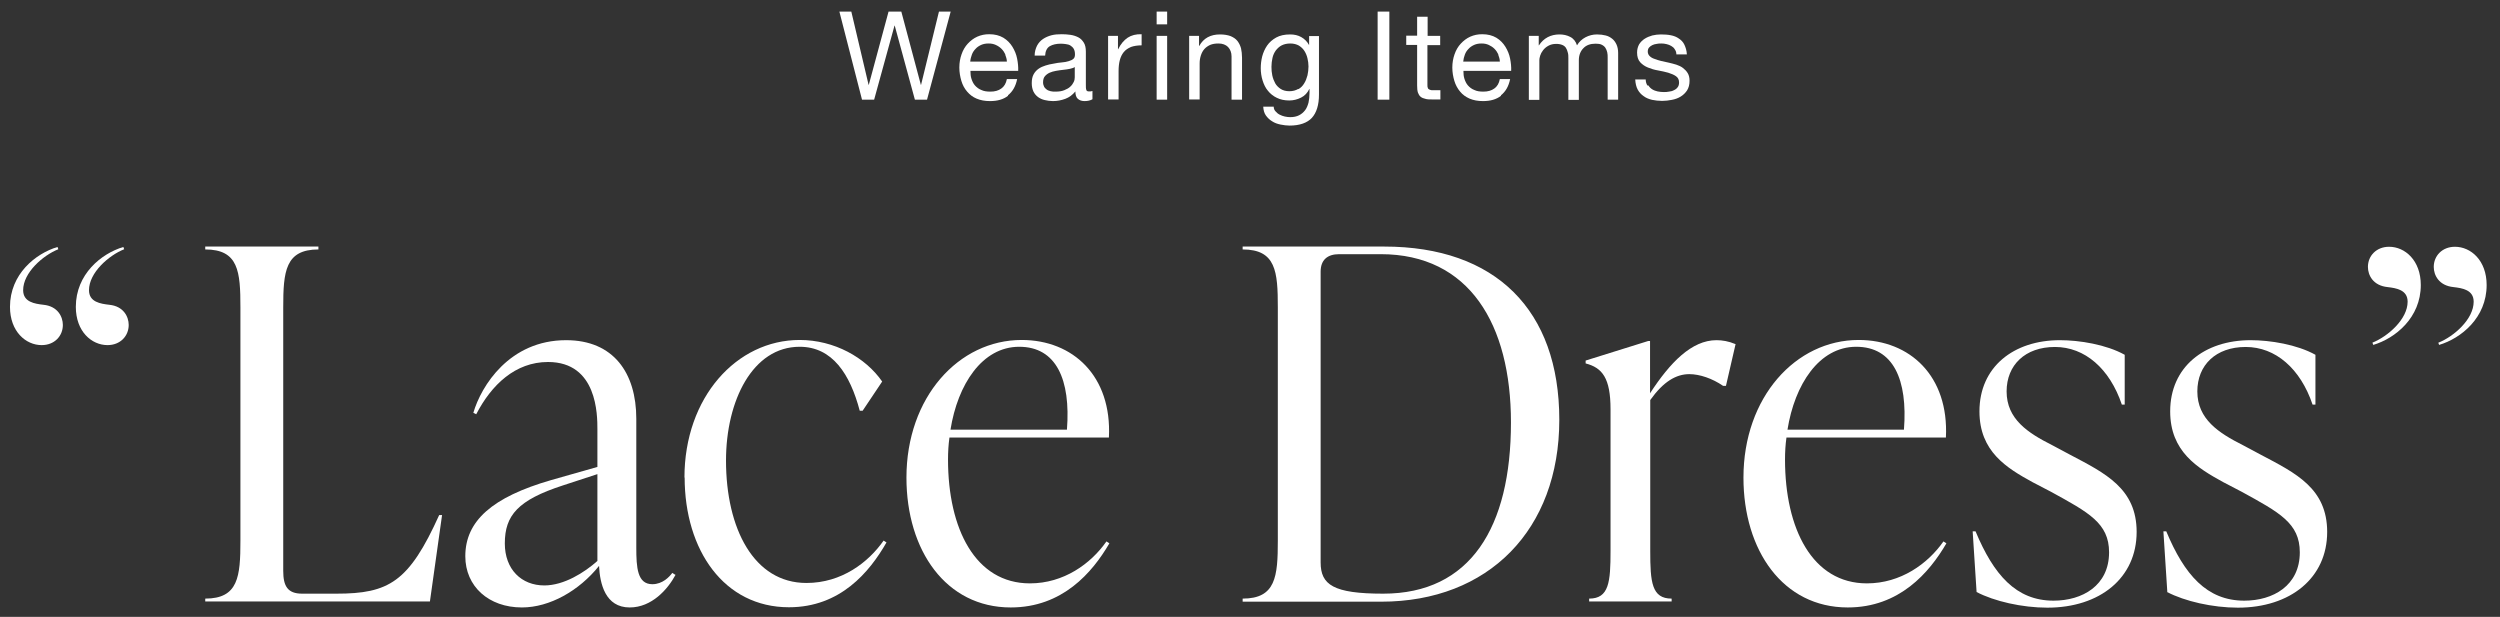
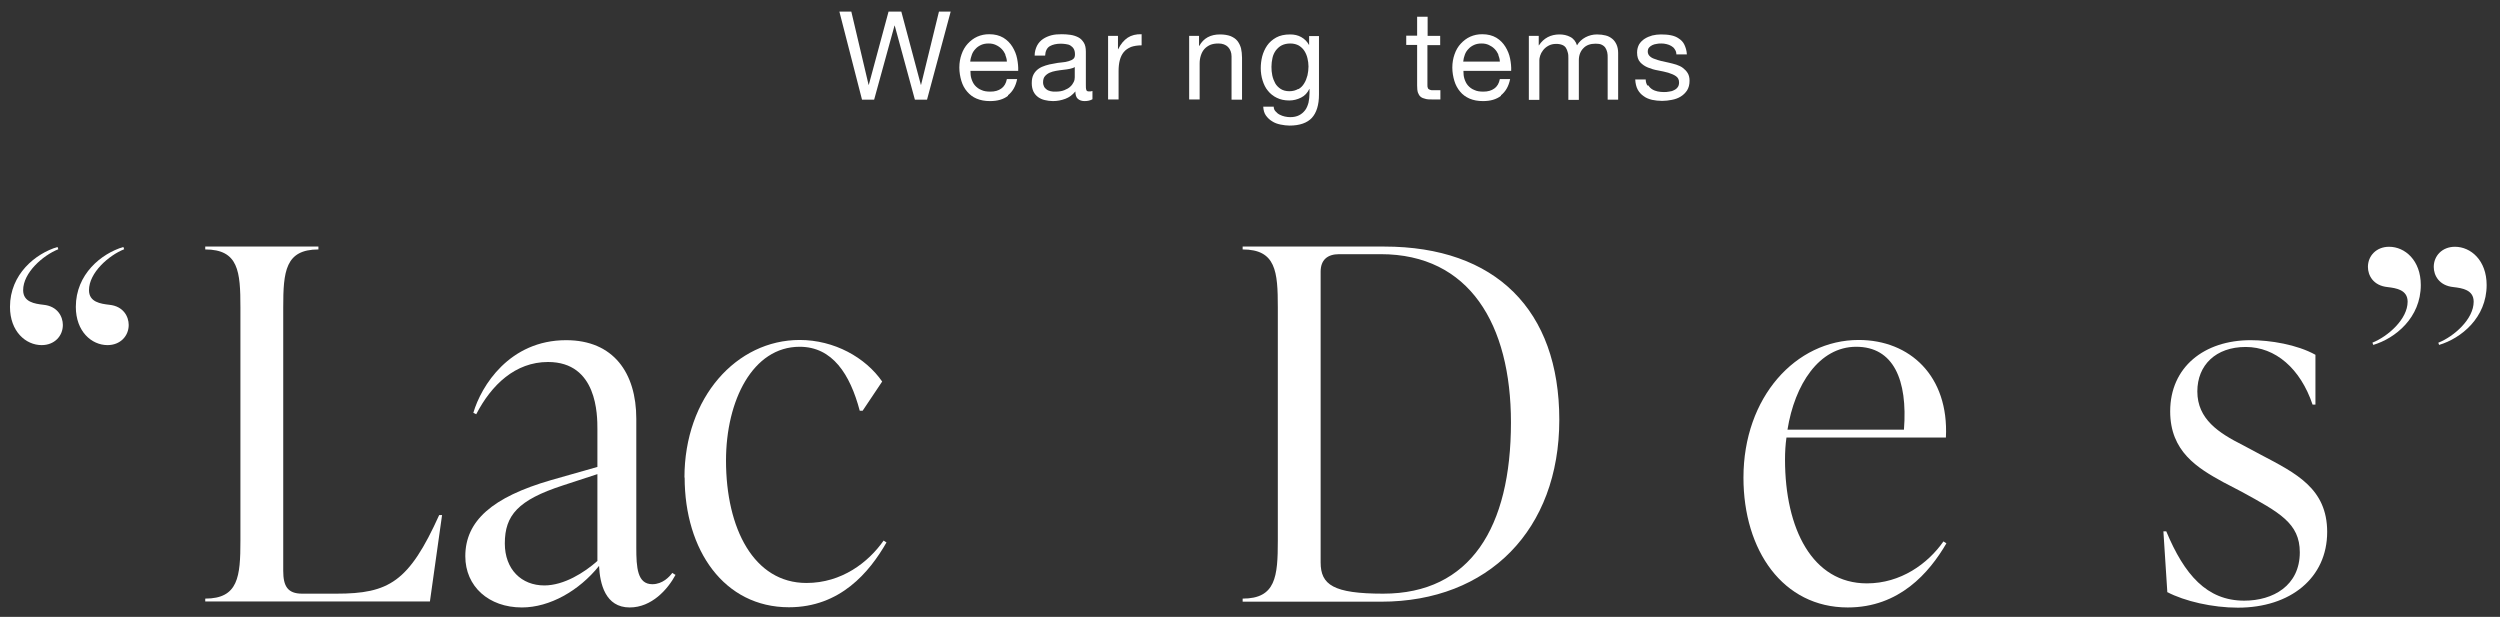
<svg xmlns="http://www.w3.org/2000/svg" width="154" height="38" viewBox="0 0 154 38" fill="none">
  <rect x="0" y="0" width="154" height="38" fill="#333333" stroke="none" />
  <path d="M56.357 6.139L55.115 1.576H55.102L53.847 6.139H53.1L51.706 0.714H52.441L53.505 5.226H53.518L54.735 0.714H55.521L56.725 5.226H56.737L57.84 0.714H58.562L57.105 6.139H56.357Z" fill="white" />
  <path d="M62.099 5.898C61.807 6.126 61.44 6.227 60.983 6.227C60.666 6.227 60.4 6.177 60.159 6.075C59.919 5.974 59.741 5.835 59.576 5.644C59.412 5.454 59.297 5.239 59.221 4.985C59.145 4.732 59.095 4.453 59.095 4.162C59.095 3.857 59.145 3.591 59.234 3.338C59.323 3.084 59.45 2.869 59.614 2.691C59.779 2.514 59.969 2.362 60.197 2.26C60.425 2.159 60.666 2.108 60.932 2.108C61.287 2.108 61.566 2.184 61.807 2.324C62.035 2.463 62.225 2.653 62.365 2.881C62.504 3.11 62.605 3.35 62.656 3.617C62.707 3.883 62.732 4.136 62.72 4.364H59.779C59.779 4.542 59.792 4.707 59.843 4.859C59.893 5.011 59.957 5.15 60.058 5.264C60.159 5.378 60.286 5.48 60.451 5.543C60.603 5.619 60.793 5.644 61.009 5.644C61.287 5.644 61.503 5.581 61.68 5.454C61.858 5.328 61.972 5.137 62.023 4.871H62.656C62.568 5.315 62.377 5.644 62.086 5.873L62.099 5.898ZM61.934 3.363C61.87 3.224 61.794 3.11 61.693 3.008C61.592 2.907 61.477 2.831 61.338 2.767C61.199 2.704 61.059 2.679 60.895 2.679C60.73 2.679 60.578 2.704 60.438 2.767C60.299 2.831 60.185 2.907 60.096 3.008C59.995 3.11 59.919 3.224 59.868 3.363C59.817 3.502 59.779 3.642 59.767 3.794H62.023C62.023 3.642 61.972 3.502 61.921 3.363H61.934Z" fill="white" />
  <path d="M67.27 6.126C67.156 6.189 67.004 6.227 66.801 6.227C66.636 6.227 66.497 6.177 66.395 6.088C66.294 5.999 66.243 5.847 66.243 5.632C66.066 5.847 65.863 5.999 65.622 6.088C65.381 6.177 65.128 6.227 64.862 6.227C64.684 6.227 64.519 6.202 64.355 6.164C64.19 6.126 64.063 6.063 63.936 5.974C63.822 5.885 63.721 5.771 63.657 5.632C63.594 5.492 63.556 5.328 63.556 5.125C63.556 4.897 63.594 4.719 63.67 4.58C63.746 4.44 63.848 4.326 63.974 4.238C64.101 4.149 64.241 4.085 64.405 4.035C64.57 3.984 64.722 3.946 64.9 3.921C65.077 3.883 65.242 3.857 65.407 3.845C65.571 3.832 65.711 3.807 65.825 3.769C65.952 3.731 66.04 3.693 66.116 3.629C66.192 3.566 66.218 3.477 66.218 3.35C66.218 3.211 66.192 3.097 66.142 3.008C66.091 2.919 66.015 2.856 65.939 2.805C65.863 2.755 65.761 2.729 65.66 2.717C65.559 2.704 65.457 2.691 65.356 2.691C65.077 2.691 64.849 2.742 64.671 2.843C64.494 2.945 64.393 3.148 64.38 3.426H63.734C63.734 3.186 63.797 2.983 63.886 2.805C63.974 2.641 64.101 2.501 64.253 2.4C64.405 2.298 64.583 2.222 64.773 2.172C64.963 2.121 65.178 2.108 65.407 2.108C65.584 2.108 65.761 2.121 65.939 2.146C66.116 2.172 66.269 2.222 66.421 2.298C66.573 2.374 66.674 2.489 66.763 2.628C66.852 2.767 66.889 2.957 66.889 3.186V5.201C66.889 5.353 66.889 5.467 66.915 5.53C66.927 5.606 66.991 5.632 67.092 5.632C67.143 5.632 67.219 5.632 67.295 5.606V6.113L67.27 6.126ZM66.23 4.111C66.154 4.174 66.04 4.212 65.914 4.238C65.787 4.263 65.647 4.288 65.495 4.301C65.356 4.314 65.204 4.339 65.052 4.364C64.9 4.39 64.773 4.428 64.659 4.478C64.545 4.529 64.443 4.605 64.367 4.694C64.291 4.783 64.253 4.909 64.253 5.074C64.253 5.175 64.279 5.264 64.317 5.34C64.355 5.416 64.418 5.467 64.481 5.518C64.545 5.568 64.633 5.594 64.722 5.619C64.811 5.644 64.912 5.644 65.014 5.644C65.229 5.644 65.407 5.619 65.559 5.556C65.711 5.492 65.838 5.429 65.926 5.34C66.028 5.252 66.091 5.15 66.142 5.049C66.192 4.947 66.205 4.846 66.205 4.757V4.098L66.23 4.111Z" fill="white" />
  <path d="M68.867 2.21V3.033H68.879C69.031 2.717 69.234 2.476 69.462 2.324C69.691 2.172 69.982 2.096 70.324 2.108V2.793C70.071 2.793 69.843 2.831 69.665 2.894C69.488 2.97 69.336 3.071 69.222 3.211C69.108 3.35 69.031 3.515 68.981 3.705C68.93 3.895 68.905 4.123 68.905 4.377V6.126H68.258V2.21H68.867Z" fill="white" />
-   <path d="M71.249 1.5V0.714H71.896V1.5H71.249ZM71.896 2.21V6.139H71.249V2.21H71.896Z" fill="white" />
  <path d="M73.86 2.21V2.831H73.873C74.139 2.349 74.57 2.121 75.153 2.121C75.407 2.121 75.622 2.159 75.799 2.222C75.977 2.298 76.116 2.387 76.218 2.514C76.319 2.641 76.395 2.793 76.446 2.97C76.484 3.148 76.509 3.338 76.509 3.553V6.139H75.863V3.477C75.863 3.236 75.787 3.046 75.647 2.894C75.508 2.755 75.305 2.679 75.064 2.679C74.862 2.679 74.697 2.704 74.545 2.767C74.405 2.831 74.279 2.919 74.19 3.021C74.088 3.135 74.025 3.262 73.974 3.414C73.924 3.566 73.898 3.731 73.898 3.908V6.126H73.252V2.21H73.86Z" fill="white" />
  <path d="M80.819 7.254C80.527 7.571 80.058 7.736 79.437 7.736C79.26 7.736 79.07 7.71 78.879 7.672C78.689 7.634 78.512 7.571 78.36 7.47C78.208 7.381 78.081 7.254 77.98 7.115C77.878 6.975 77.827 6.785 77.815 6.57H78.461C78.461 6.684 78.499 6.785 78.575 6.861C78.638 6.937 78.727 7.013 78.829 7.064C78.93 7.115 79.031 7.153 79.145 7.178C79.26 7.203 79.374 7.216 79.475 7.216C79.691 7.216 79.868 7.178 80.02 7.102C80.172 7.026 80.286 6.925 80.388 6.798C80.489 6.671 80.552 6.506 80.603 6.329C80.641 6.151 80.666 5.949 80.666 5.733V5.48H80.654C80.54 5.72 80.375 5.898 80.147 6.012C79.919 6.126 79.678 6.189 79.424 6.189C79.133 6.189 78.879 6.139 78.651 6.025C78.436 5.923 78.246 5.771 78.106 5.594C77.954 5.416 77.853 5.201 77.777 4.96C77.701 4.719 77.663 4.466 77.663 4.2C77.663 3.971 77.688 3.731 77.751 3.477C77.815 3.236 77.916 3.008 78.055 2.805C78.195 2.603 78.385 2.438 78.613 2.311C78.841 2.184 79.133 2.121 79.475 2.121C79.728 2.121 79.957 2.172 80.159 2.286C80.362 2.4 80.527 2.565 80.641 2.78V2.222H81.249V5.822C81.249 6.468 81.097 6.95 80.806 7.267L80.819 7.254ZM79.982 5.492C80.134 5.404 80.248 5.29 80.337 5.137C80.426 4.998 80.489 4.833 80.54 4.643C80.578 4.466 80.603 4.276 80.603 4.098C80.603 3.921 80.578 3.756 80.54 3.591C80.502 3.426 80.438 3.274 80.35 3.135C80.261 2.995 80.147 2.894 80.007 2.805C79.868 2.729 79.691 2.679 79.488 2.679C79.285 2.679 79.108 2.717 78.955 2.793C78.803 2.869 78.689 2.983 78.588 3.11C78.499 3.236 78.423 3.388 78.385 3.566C78.347 3.743 78.322 3.921 78.322 4.111C78.322 4.288 78.334 4.466 78.372 4.643C78.41 4.821 78.474 4.985 78.55 5.125C78.626 5.264 78.753 5.391 78.892 5.48C79.031 5.568 79.209 5.619 79.424 5.619C79.64 5.619 79.817 5.568 79.969 5.48L79.982 5.492Z" fill="white" />
-   <path d="M85.584 0.714V6.139H84.862V0.714H85.584Z" fill="white" />
  <path d="M88.715 2.21V2.78H87.929V5.226C87.929 5.302 87.929 5.366 87.954 5.404C87.954 5.454 87.992 5.48 88.03 5.505C88.068 5.53 88.119 5.543 88.183 5.556C88.246 5.556 88.335 5.556 88.436 5.556H88.728V6.126H88.233C88.068 6.126 87.916 6.126 87.802 6.088C87.688 6.063 87.587 6.025 87.511 5.961C87.435 5.898 87.384 5.809 87.346 5.708C87.308 5.594 87.295 5.454 87.295 5.264V2.767H86.624V2.197H87.295V1.031H87.942V2.21H88.728H88.715Z" fill="white" />
  <path d="M92.466 5.898C92.175 6.126 91.807 6.227 91.351 6.227C91.034 6.227 90.768 6.177 90.527 6.075C90.299 5.974 90.096 5.835 89.944 5.644C89.792 5.467 89.665 5.239 89.589 4.985C89.513 4.732 89.463 4.453 89.463 4.162C89.463 3.857 89.513 3.591 89.602 3.338C89.691 3.084 89.817 2.869 89.982 2.691C90.147 2.514 90.337 2.362 90.565 2.26C90.793 2.159 91.034 2.108 91.3 2.108C91.655 2.108 91.934 2.184 92.175 2.324C92.403 2.463 92.593 2.653 92.733 2.881C92.872 3.11 92.973 3.35 93.024 3.617C93.075 3.883 93.1 4.136 93.088 4.364H90.147C90.147 4.542 90.16 4.707 90.21 4.859C90.261 5.011 90.325 5.15 90.426 5.264C90.527 5.378 90.654 5.48 90.819 5.543C90.971 5.619 91.161 5.644 91.376 5.644C91.655 5.644 91.871 5.581 92.048 5.454C92.226 5.328 92.34 5.137 92.39 4.871H93.024C92.935 5.315 92.745 5.644 92.454 5.873L92.466 5.898ZM92.302 3.363C92.238 3.224 92.162 3.11 92.061 3.008C91.96 2.907 91.845 2.831 91.706 2.767C91.567 2.704 91.427 2.679 91.262 2.679C91.098 2.679 90.945 2.704 90.806 2.767C90.667 2.831 90.553 2.907 90.464 3.008C90.362 3.11 90.287 3.224 90.236 3.363C90.185 3.502 90.147 3.642 90.134 3.794H92.39C92.39 3.642 92.34 3.502 92.289 3.363H92.302Z" fill="white" />
  <path d="M94.786 2.21V2.793H94.799C95.09 2.349 95.521 2.121 96.066 2.121C96.307 2.121 96.535 2.172 96.725 2.273C96.928 2.374 97.067 2.552 97.143 2.793C97.27 2.577 97.448 2.412 97.663 2.298C97.878 2.184 98.119 2.121 98.373 2.121C98.576 2.121 98.753 2.146 98.905 2.184C99.07 2.222 99.197 2.298 99.311 2.387C99.425 2.476 99.513 2.603 99.577 2.742C99.64 2.881 99.678 3.059 99.678 3.262V6.139H99.032V3.566C99.032 3.439 99.032 3.325 99.006 3.224C98.981 3.122 98.943 3.021 98.892 2.945C98.842 2.869 98.766 2.805 98.664 2.755C98.563 2.704 98.436 2.691 98.284 2.691C97.967 2.691 97.714 2.78 97.536 2.97C97.359 3.148 97.257 3.401 97.257 3.705V6.151H96.611V3.578C96.611 3.452 96.611 3.338 96.573 3.224C96.548 3.122 96.51 3.021 96.459 2.945C96.408 2.869 96.332 2.805 96.231 2.767C96.142 2.729 96.015 2.704 95.863 2.704C95.673 2.704 95.521 2.742 95.382 2.818C95.242 2.894 95.141 2.983 95.052 3.097C94.963 3.211 94.913 3.312 94.875 3.426C94.837 3.54 94.824 3.642 94.824 3.705V6.151H94.177V2.21H94.786Z" fill="white" />
  <path d="M101.541 5.264C101.605 5.366 101.681 5.442 101.782 5.505C101.883 5.568 101.997 5.606 102.111 5.632C102.226 5.657 102.365 5.67 102.492 5.67C102.593 5.67 102.695 5.67 102.809 5.644C102.923 5.632 103.024 5.606 103.113 5.556C103.201 5.518 103.29 5.454 103.341 5.378C103.404 5.302 103.43 5.201 103.43 5.074C103.43 4.909 103.366 4.783 103.24 4.694C103.113 4.605 102.961 4.542 102.758 4.478C102.568 4.428 102.365 4.377 102.137 4.339C101.909 4.301 101.706 4.238 101.516 4.161C101.326 4.085 101.161 3.971 101.034 3.832C100.907 3.693 100.844 3.49 100.844 3.236C100.844 3.033 100.895 2.869 100.971 2.729C101.06 2.59 101.174 2.476 101.313 2.387C101.452 2.298 101.605 2.235 101.782 2.184C101.959 2.146 102.124 2.121 102.302 2.121C102.53 2.121 102.733 2.134 102.923 2.172C103.113 2.21 103.278 2.273 103.417 2.374C103.556 2.463 103.683 2.59 103.759 2.755C103.835 2.919 103.899 3.11 103.911 3.35H103.265C103.265 3.224 103.227 3.122 103.163 3.033C103.113 2.945 103.037 2.881 102.948 2.831C102.859 2.78 102.771 2.742 102.656 2.717C102.555 2.691 102.441 2.679 102.34 2.679C102.238 2.679 102.15 2.679 102.048 2.704C101.947 2.717 101.858 2.742 101.782 2.78C101.706 2.818 101.63 2.869 101.579 2.932C101.528 2.995 101.503 3.071 101.503 3.173C101.503 3.287 101.541 3.376 101.617 3.452C101.693 3.528 101.795 3.591 101.921 3.629C102.048 3.68 102.175 3.718 102.327 3.756C102.479 3.794 102.631 3.819 102.783 3.857C102.948 3.895 103.1 3.933 103.265 3.984C103.417 4.035 103.556 4.098 103.67 4.187C103.785 4.276 103.886 4.377 103.962 4.504C104.038 4.63 104.076 4.783 104.076 4.973C104.076 5.213 104.025 5.404 103.924 5.568C103.823 5.72 103.696 5.847 103.531 5.949C103.366 6.05 103.189 6.113 102.986 6.151C102.783 6.189 102.593 6.215 102.39 6.215C102.175 6.215 101.959 6.189 101.769 6.151C101.566 6.101 101.402 6.037 101.25 5.923C101.098 5.822 100.971 5.682 100.882 5.518C100.793 5.353 100.743 5.137 100.73 4.897H101.376C101.376 5.036 101.414 5.163 101.478 5.264H101.541Z" fill="white" />
  <path d="M3.593 15.353C2.643 15.733 1.426 16.798 1.426 17.875C1.426 18.61 2.136 18.712 2.681 18.775C3.555 18.864 3.872 19.51 3.872 20.017C3.872 20.701 3.353 21.259 2.567 21.259C1.591 21.259 0.615 20.423 0.615 18.902C0.615 16.887 2.187 15.619 3.543 15.213L3.593 15.353ZM7.649 15.353C6.699 15.733 5.482 16.798 5.482 17.875C5.482 18.61 6.192 18.712 6.737 18.775C7.611 18.864 7.928 19.51 7.928 20.017C7.928 20.701 7.408 21.259 6.623 21.259C5.647 21.259 4.671 20.423 4.671 18.902C4.671 16.887 6.242 15.619 7.599 15.213L7.649 15.353Z" fill="white" />
  <path d="M146.142 21.107C147.093 20.727 148.31 19.662 148.31 18.585C148.31 17.85 147.6 17.748 147.08 17.685C146.18 17.596 145.864 16.95 145.864 16.443C145.864 15.759 146.383 15.201 147.169 15.201C148.145 15.201 149.121 16.038 149.121 17.558C149.121 19.574 147.549 20.841 146.193 21.247L146.142 21.107ZM150.211 21.107C151.161 20.727 152.378 19.662 152.378 18.585C152.378 17.85 151.668 17.748 151.136 17.685C150.236 17.596 149.919 16.95 149.919 16.443C149.919 15.759 150.439 15.201 151.225 15.201C152.201 15.201 153.177 16.038 153.177 17.558C153.177 19.574 151.605 20.841 150.249 21.247L150.198 21.107H150.211Z" fill="white" />
  <path d="M12.643 37.052V36.874C14.684 36.874 14.81 35.518 14.81 33.3V18.94C14.81 16.722 14.696 15.366 12.643 15.366V15.188H19.614V15.366C17.573 15.366 17.447 16.722 17.447 18.94V35.163C17.447 36.101 17.713 36.57 18.613 36.57H20.717C23.961 36.57 25.191 35.847 27.054 31.728H27.231L26.483 37.052H12.63H12.643Z" fill="white" />
  <path d="M41.617 35.404C41.135 36.304 40.146 37.419 38.79 37.419C37.282 37.419 36.952 35.949 36.902 34.859C35.672 36.393 33.86 37.419 32.149 37.419C30.108 37.419 28.663 36.126 28.663 34.263C28.663 32.096 30.311 30.626 33.949 29.574L36.8 28.763V26.443C36.8 25.569 36.8 22.299 33.758 22.299C31.743 22.299 30.273 23.706 29.335 25.518L29.158 25.429C29.639 23.782 31.376 20.955 34.874 20.955C37.789 20.955 39.196 22.97 39.196 25.797V33.731C39.196 34.96 39.259 35.987 40.184 35.987C40.818 35.987 41.236 35.531 41.414 35.29L41.591 35.404H41.617ZM36.8 34.555V29.206L34.671 29.903C31.908 30.803 31.097 31.741 31.097 33.477C31.097 35.075 32.123 36.063 33.53 36.063C34.734 36.063 35.989 35.277 36.8 34.555Z" fill="white" />
  <path d="M42.162 29.422C42.162 24.466 45.381 20.942 49.259 20.942C51.389 20.942 53.315 22.02 54.342 23.503L53.138 25.302H52.96C52.364 23.047 51.275 21.361 49.259 21.361C46.37 21.361 44.722 24.669 44.722 28.37C44.722 32.552 46.433 35.911 49.678 35.911C51.845 35.911 53.492 34.644 54.43 33.3L54.608 33.414C53.556 35.252 51.756 37.407 48.6 37.407C44.608 37.407 42.174 33.896 42.174 29.409L42.162 29.422Z" fill="white" />
-   <path d="M68.334 33.477C67.282 35.277 65.445 37.419 62.263 37.419C58.271 37.419 55.837 33.908 55.837 29.422C55.837 24.466 59.057 20.942 62.935 20.942C66.091 20.942 68.499 23.16 68.309 26.95H58.486C58.423 27.406 58.398 27.85 58.398 28.306C58.398 32.578 60.083 35.936 63.442 35.936C65.521 35.936 67.194 34.732 68.157 33.351L68.334 33.465V33.477ZM58.537 26.468H65.723C65.964 23.376 65.064 21.361 62.783 21.361C60.502 21.361 58.993 23.68 58.55 26.468H58.537Z" fill="white" />
  <path d="M76.547 37.052V36.874C78.588 36.874 78.714 35.518 78.714 33.3V18.94C78.714 16.722 78.6 15.366 76.547 15.366V15.188H85.267C92.124 15.188 96.053 19.092 96.053 25.86C96.053 32.628 91.693 37.064 85.077 37.064H76.547V37.052ZM93.075 26.025C93.075 19.979 90.514 15.657 85.052 15.657H82.491C81.769 15.657 81.351 16.012 81.351 16.735V34.644C81.351 36.025 82.136 36.57 85.204 36.57C90.578 36.57 93.075 32.489 93.075 26.025Z" fill="white" />
-   <path d="M106.915 21.183L106.319 23.769H106.142C105.483 23.313 104.697 23.047 104.063 23.047C103.252 23.047 102.466 23.503 101.655 24.643V33.934C101.655 35.86 101.744 36.874 102.973 36.874V37.052H97.891V36.874C99.12 36.874 99.209 35.848 99.209 33.934V25.214C99.209 23.287 98.702 22.654 97.675 22.387V22.21L101.529 21.006H101.643V24.225C102.872 22.337 104.203 20.955 105.736 20.955C106.091 20.955 106.484 21.019 106.902 21.196L106.915 21.183Z" fill="white" />
  <path d="M119.894 33.477C118.842 35.277 117.004 37.419 113.823 37.419C109.83 37.419 107.397 33.908 107.397 29.422C107.397 24.466 110.616 20.942 114.494 20.942C117.65 20.942 120.058 23.16 119.868 26.95H110.046C109.982 27.406 109.957 27.85 109.957 28.306C109.957 32.578 111.643 35.936 115.001 35.936C117.08 35.936 118.753 34.732 119.716 33.351L119.894 33.465V33.477ZM110.096 26.468H117.283C117.524 23.376 116.624 21.361 114.342 21.361C112.061 21.361 110.553 23.68 110.109 26.468H110.096Z" fill="white" />
-   <path d="M121.757 36.456L121.516 32.73H121.693C122.809 35.404 124.19 37.001 126.497 37.001C128.271 37.001 129.919 36.076 129.919 34.023C129.919 32.223 128.652 31.564 126.345 30.296L125.204 29.701C123.607 28.826 121.934 27.812 121.934 25.34C121.934 22.603 124.038 20.955 126.89 20.955C128.094 20.955 129.742 21.221 130.882 21.855V24.922H130.705C129.957 22.704 128.423 21.373 126.586 21.373C124.748 21.373 123.607 22.489 123.607 24.111C123.607 25.822 124.925 26.671 126.408 27.419L127.524 28.015C129.691 29.155 131.617 30.093 131.617 32.768C131.617 35.594 129.361 37.432 126.117 37.432C124.558 37.432 122.847 37.039 121.757 36.469V36.456Z" fill="white" />
  <path d="M133.506 36.456L133.265 32.73H133.442C134.558 35.404 135.939 37.001 138.246 37.001C140.02 37.001 141.668 36.076 141.668 34.023C141.668 32.223 140.401 31.564 138.094 30.296L136.953 29.701C135.356 28.826 133.683 27.812 133.683 25.34C133.683 22.603 135.787 20.955 138.639 20.955C139.843 20.955 141.491 21.221 142.631 21.855V24.922H142.454C141.706 22.704 140.172 21.373 138.335 21.373C136.497 21.373 135.356 22.489 135.356 24.111C135.356 25.822 136.674 26.671 138.157 27.419L139.273 28.015C141.44 29.155 143.354 30.093 143.354 32.768C143.354 35.594 141.098 37.432 137.853 37.432C136.294 37.432 134.583 37.039 133.493 36.469L133.506 36.456Z" fill="white" />
</svg>